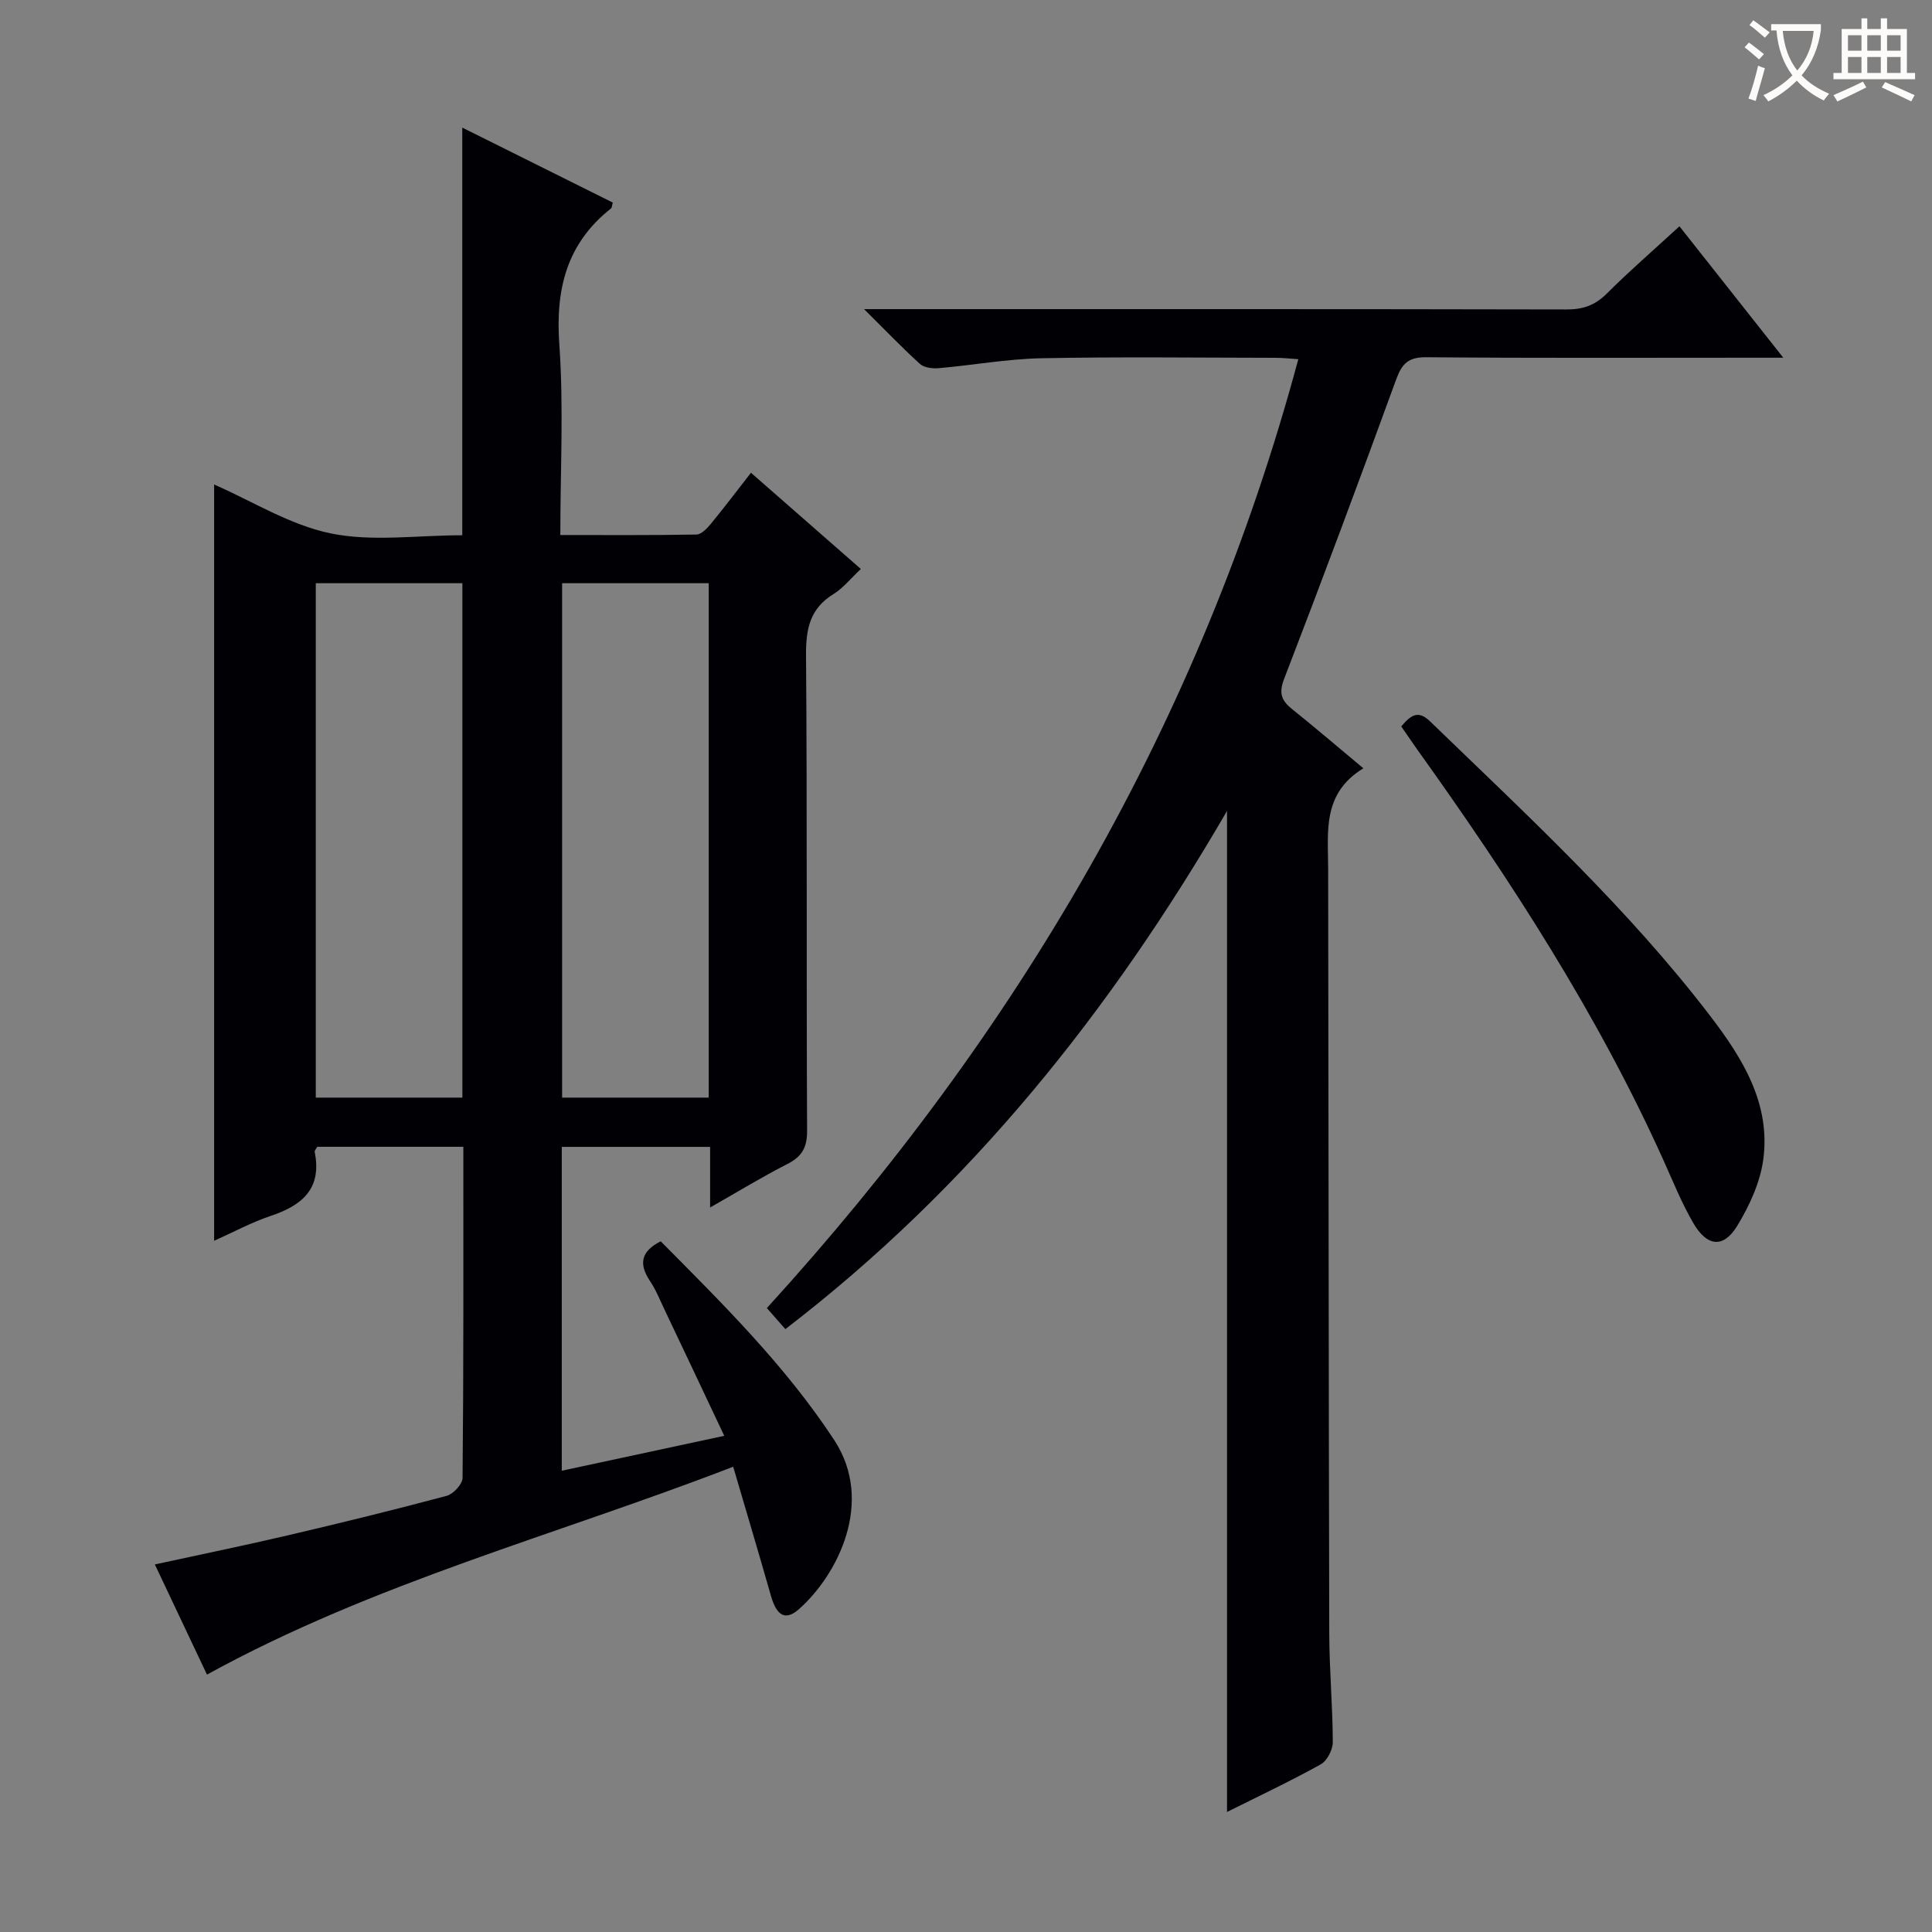
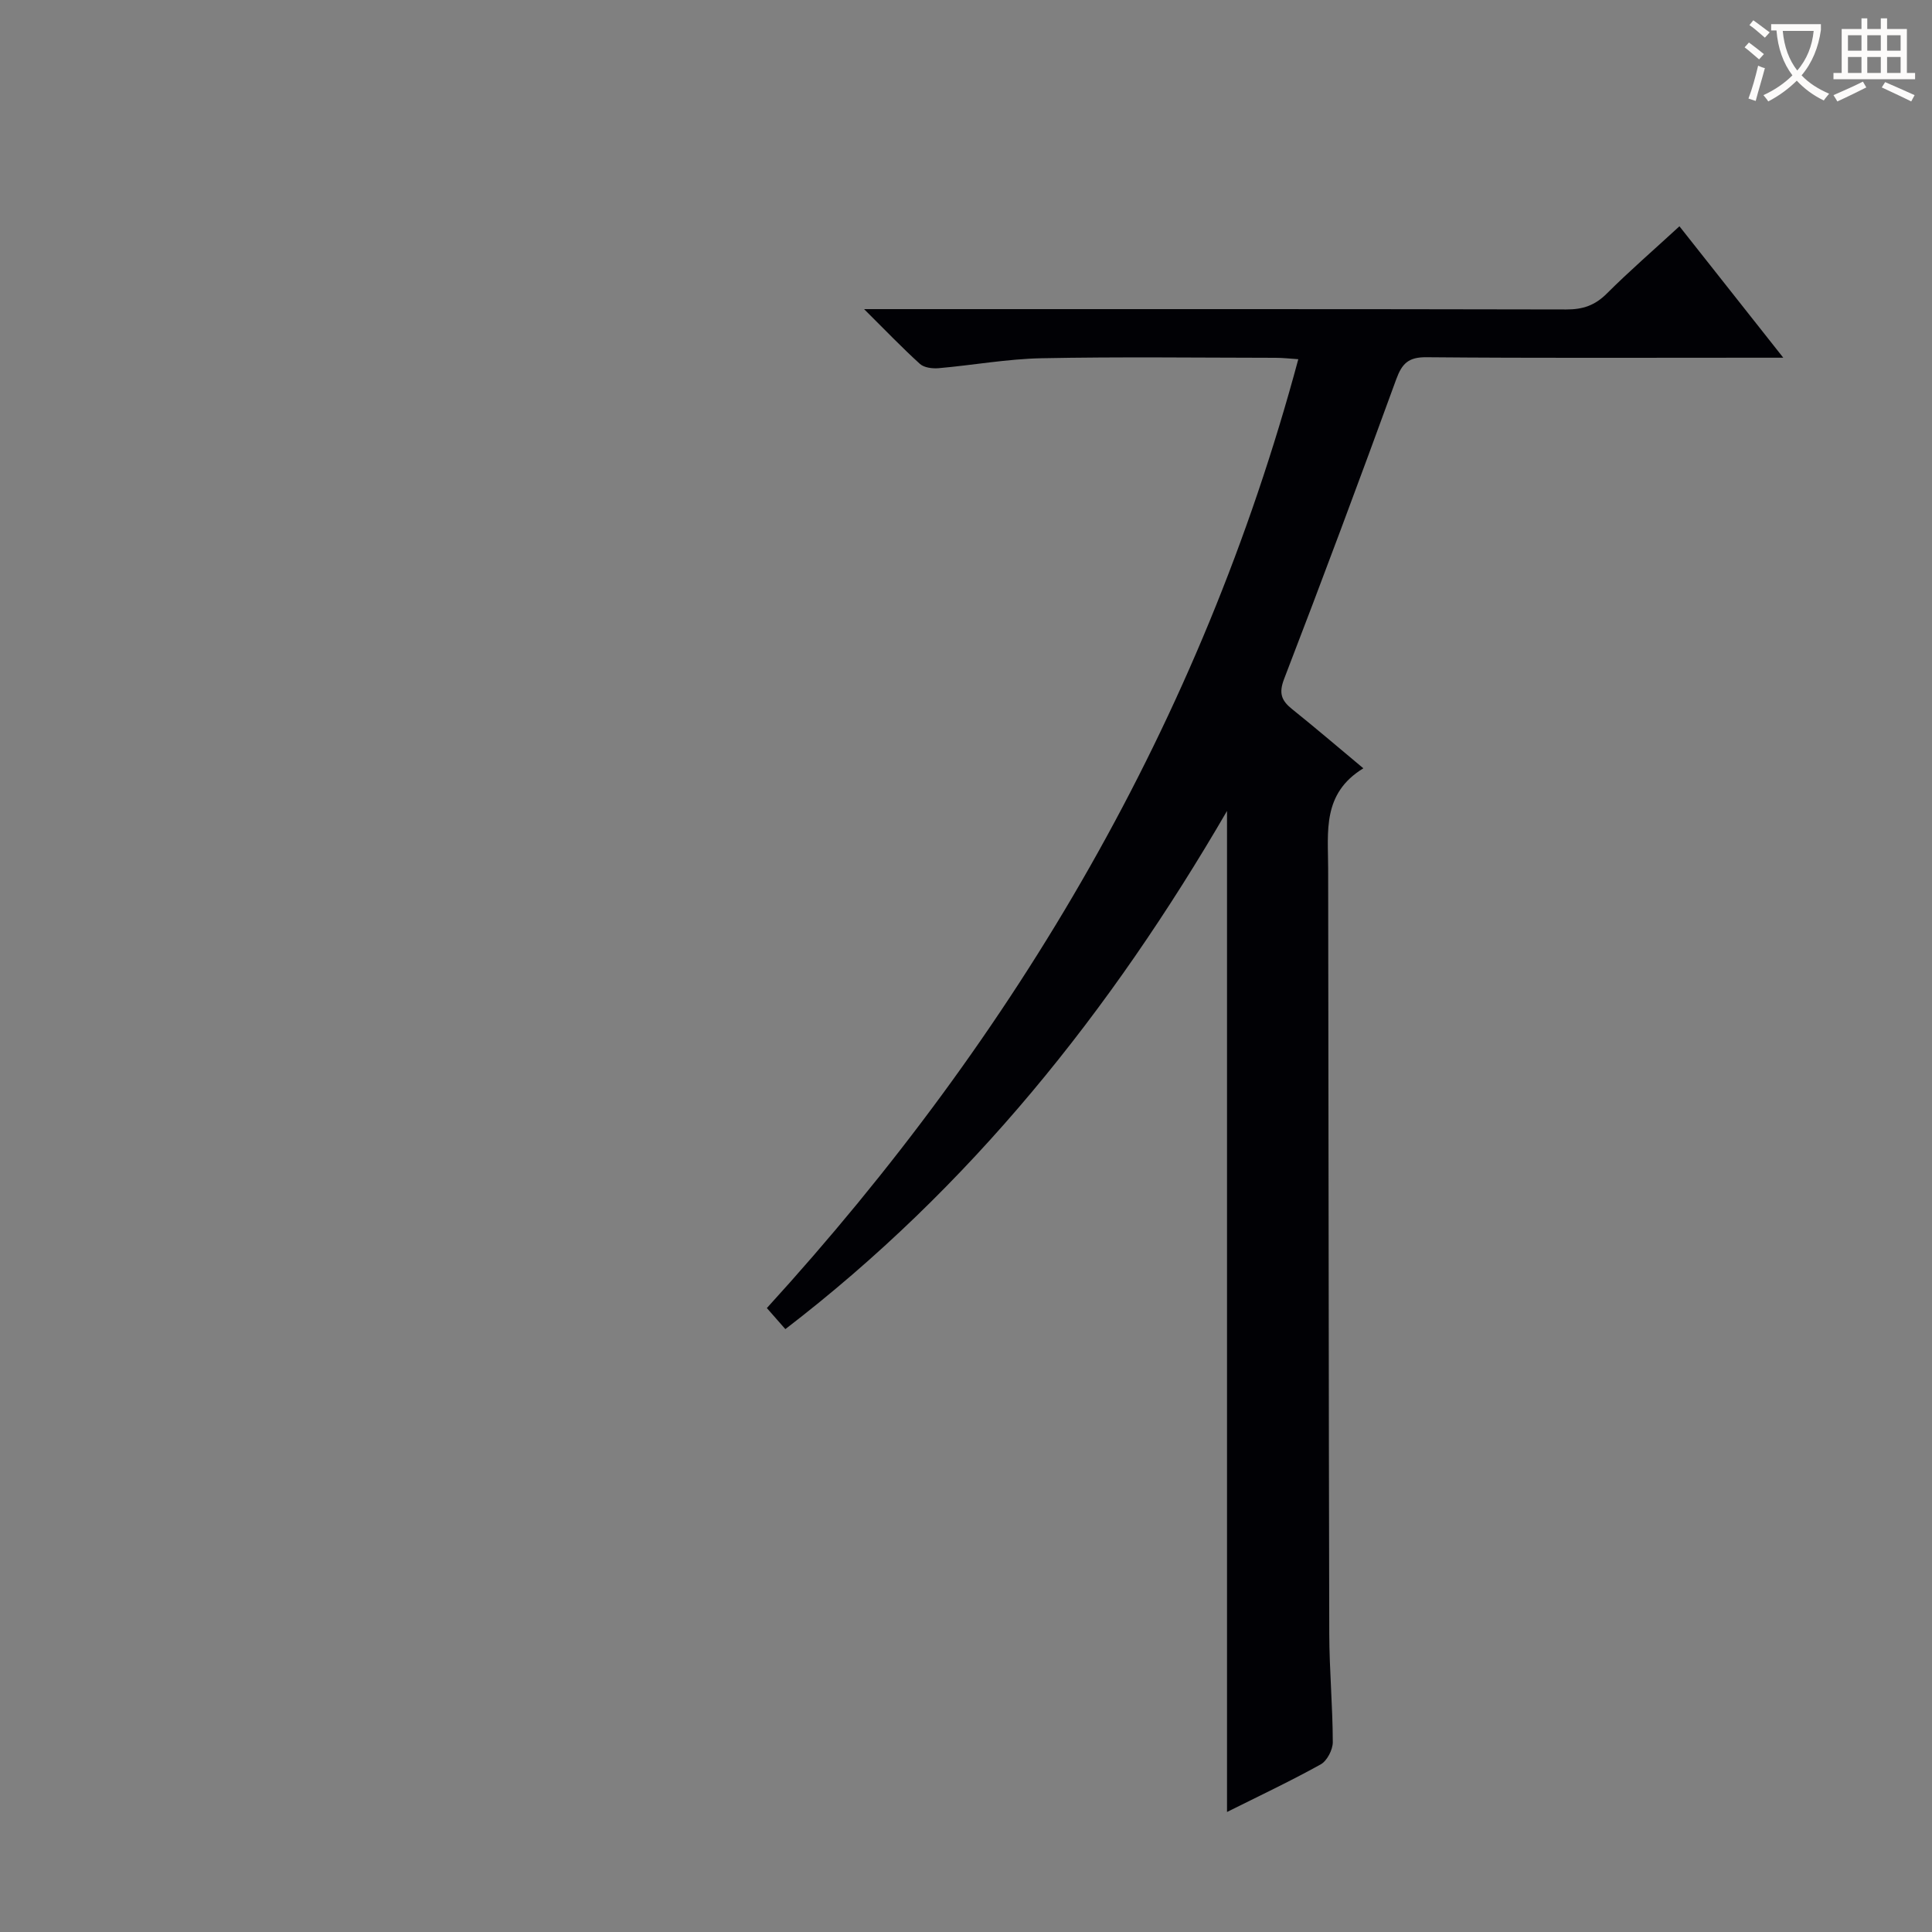
<svg xmlns="http://www.w3.org/2000/svg" enable-background="new 0 0 400 400" viewBox="0 0 400 400">
  <rect x="0" y="0" width="400" height="400" fill="#808080" stroke="none" />
  <g fill="#010105">
-     <path d="m95.93 237.43c-10.52 0-20.44 0-30.25 0-.26.5-.58.81-.53 1.05 1.54 7.53-2.5 11.05-9.02 13.23-4.05 1.35-7.85 3.42-11.8 5.18 0-52.31 0-104.32 0-156.58 7.88 3.44 15.68 8.38 24.13 10.12 8.6 1.77 17.85.39 27.25.39 0-28.03 0-55.61 0-84.4 10.95 5.46 21.08 10.5 31.16 15.52-.18.64-.17 1.05-.36 1.21-9.19 7.25-11.52 16.7-10.71 28.13.92 12.9.21 25.92.21 39.49 9.65 0 18.92.07 28.19-.1 1.03-.02 2.22-1.3 3.01-2.26 2.75-3.34 5.35-6.79 8.27-10.53 7.56 6.62 15 13.13 22.75 19.92-2.07 1.94-3.65 3.95-5.69 5.21-4.87 3.01-5.7 7.21-5.66 12.65.25 32.82.06 65.65.22 98.47.02 3.49-1.1 5.35-4.11 6.88-5.15 2.62-10.09 5.65-15.97 8.99 0-4.61 0-8.46 0-12.55-10.57 0-20.48 0-30.71 0v67.05c11.02-2.37 21.94-4.71 33.64-7.23-4.26-9.02-8.33-17.65-12.43-26.26-.93-1.96-1.74-4-2.94-5.78-2.33-3.47-1.96-6.13 2.21-8.23 12.78 12.88 25.82 25.75 35.92 41.14 8.4 12.8.73 27.92-7.31 35.03-3.3 2.92-4.87.44-5.8-2.82-2.44-8.58-5-17.13-7.8-26.68-36.78 14.22-74.3 23.99-108.95 43.04-3.33-7.04-6.96-14.71-10.79-22.81 9.56-2.08 18.59-3.93 27.56-6.03 10.99-2.57 21.95-5.26 32.85-8.17 1.38-.37 3.29-2.43 3.3-3.72.22-22.64.16-45.3.16-68.55zm-30.55-116.68v106.5h30.35c0-35.61 0-70.88 0-106.5-10.11 0-20.04 0-30.35 0zm51 0v106.5h30.35c0-35.61 0-70.89 0-106.5-10.12 0-20.04 0-30.35 0z" />
    <path d="m282.27 159.07c-8.56 5.21-7.3 13.13-7.29 20.75.09 52.82.1 105.63.23 158.45.02 7.48.71 14.95.73 22.43 0 1.57-1.19 3.87-2.51 4.6-6.36 3.53-12.95 6.63-19.39 9.85 0-68.91 0-137.61 0-207.25-24.11 41.49-53.15 77.89-91.44 107.28-1.33-1.51-2.48-2.82-3.83-4.36 51.88-56.89 89.86-121.42 110.03-196.45-1.58-.1-3.13-.29-4.68-.29-16.16-.02-32.33-.23-48.48.09-7.11.14-14.2 1.44-21.31 2.06-1.27.11-2.99-.1-3.86-.88-3.67-3.32-7.1-6.91-11.57-11.35h6.44c46.32 0 92.64-.03 138.96.07 3.42.01 5.93-.85 8.37-3.29 4.71-4.7 9.75-9.06 15.04-13.93 6.96 8.81 13.87 17.56 21.5 27.21-2.9 0-4.66 0-6.42 0-22.49 0-44.99.1-67.48-.1-3.7-.03-5.04 1.29-6.24 4.58-7.56 20.74-15.27 41.43-23.21 62.03-1.15 2.99-.53 4.49 1.66 6.25 4.68 3.75 9.23 7.64 14.75 12.25z" />
-     <path d="m290.11 150.4c2.02-2.37 3.5-3.44 5.98-1.04 20.22 19.56 40.94 38.66 58.09 61.11 6.64 8.69 12.46 18.1 10.88 29.65-.65 4.73-2.85 9.51-5.37 13.65-2.86 4.71-6.24 4.38-9.11-.55-2.41-4.14-4.21-8.65-6.19-13.03-13.68-30.33-31.68-58.07-50.98-85.03-1.05-1.49-2.07-3-3.3-4.76z" />
  </g>
  <path d="m362.1 8.8c1.1.8 2.1 1.6 3.1 2.4l-1 1.1c-1.3-1.1-2.3-2-3-2.5zm1.9 4.8c.5.2.9.4 1.4.5-.6 2.3-1.3 4.5-1.9 6.8l-1.5-.5c.8-2.1 1.4-4.3 2-6.8zm-1-9.4c1.3.9 2.4 1.8 3.4 2.5l-1 1.1c-1.4-1.2-2.4-2.1-3.2-2.6zm3.7 2.2v-1.4h10.3v1.2c-.5 3.6-1.8 6.8-4 9.4 1.5 1.6 3.4 2.8 5.7 3.8-.3.4-.7.8-1.1 1.4-2.3-1.1-4.1-2.5-5.6-4.1-1.6 1.6-3.6 3.1-5.9 4.3-.3-.5-.7-.9-1-1.3 2.4-1.1 4.4-2.5 6-4.1-1.9-2.5-3-5.6-3.3-9.3h-1.1zm8.8 0h-6.4c.3 3.3 1.3 6 3 8.2 2-2.3 3.1-5.1 3.4-8.2z" fill="#fcfbfa" />
  <path d="m385.3 3.8h1.3v2.2h2.8v-2.2h1.3v2.2h4.1v9.1h1.7v1.3h-16.9v-1.3h1.7v-9.1h4.1v-2.2zm.4 13.1.7 1.2c-1.8.9-3.8 1.9-6 2.9-.2-.4-.5-.8-.8-1.3 2.3-1 4.3-1.9 6.1-2.8zm-3.1-6.4h2.8v-3.2h-2.8zm0 4.6h2.8v-3.3h-2.8zm4-4.6h2.8v-3.2h-2.8zm0 4.6h2.8v-3.3h-2.8zm3.7 1.9c2.1.9 4.1 1.8 6.1 2.7l-.7 1.3c-2.2-1.1-4.2-2-6.1-2.9zm3.2-9.7h-2.8v3.2h2.8zm-2.8 7.8h2.8v-3.3h-2.8z" fill="#fcfbfa" />
</svg>